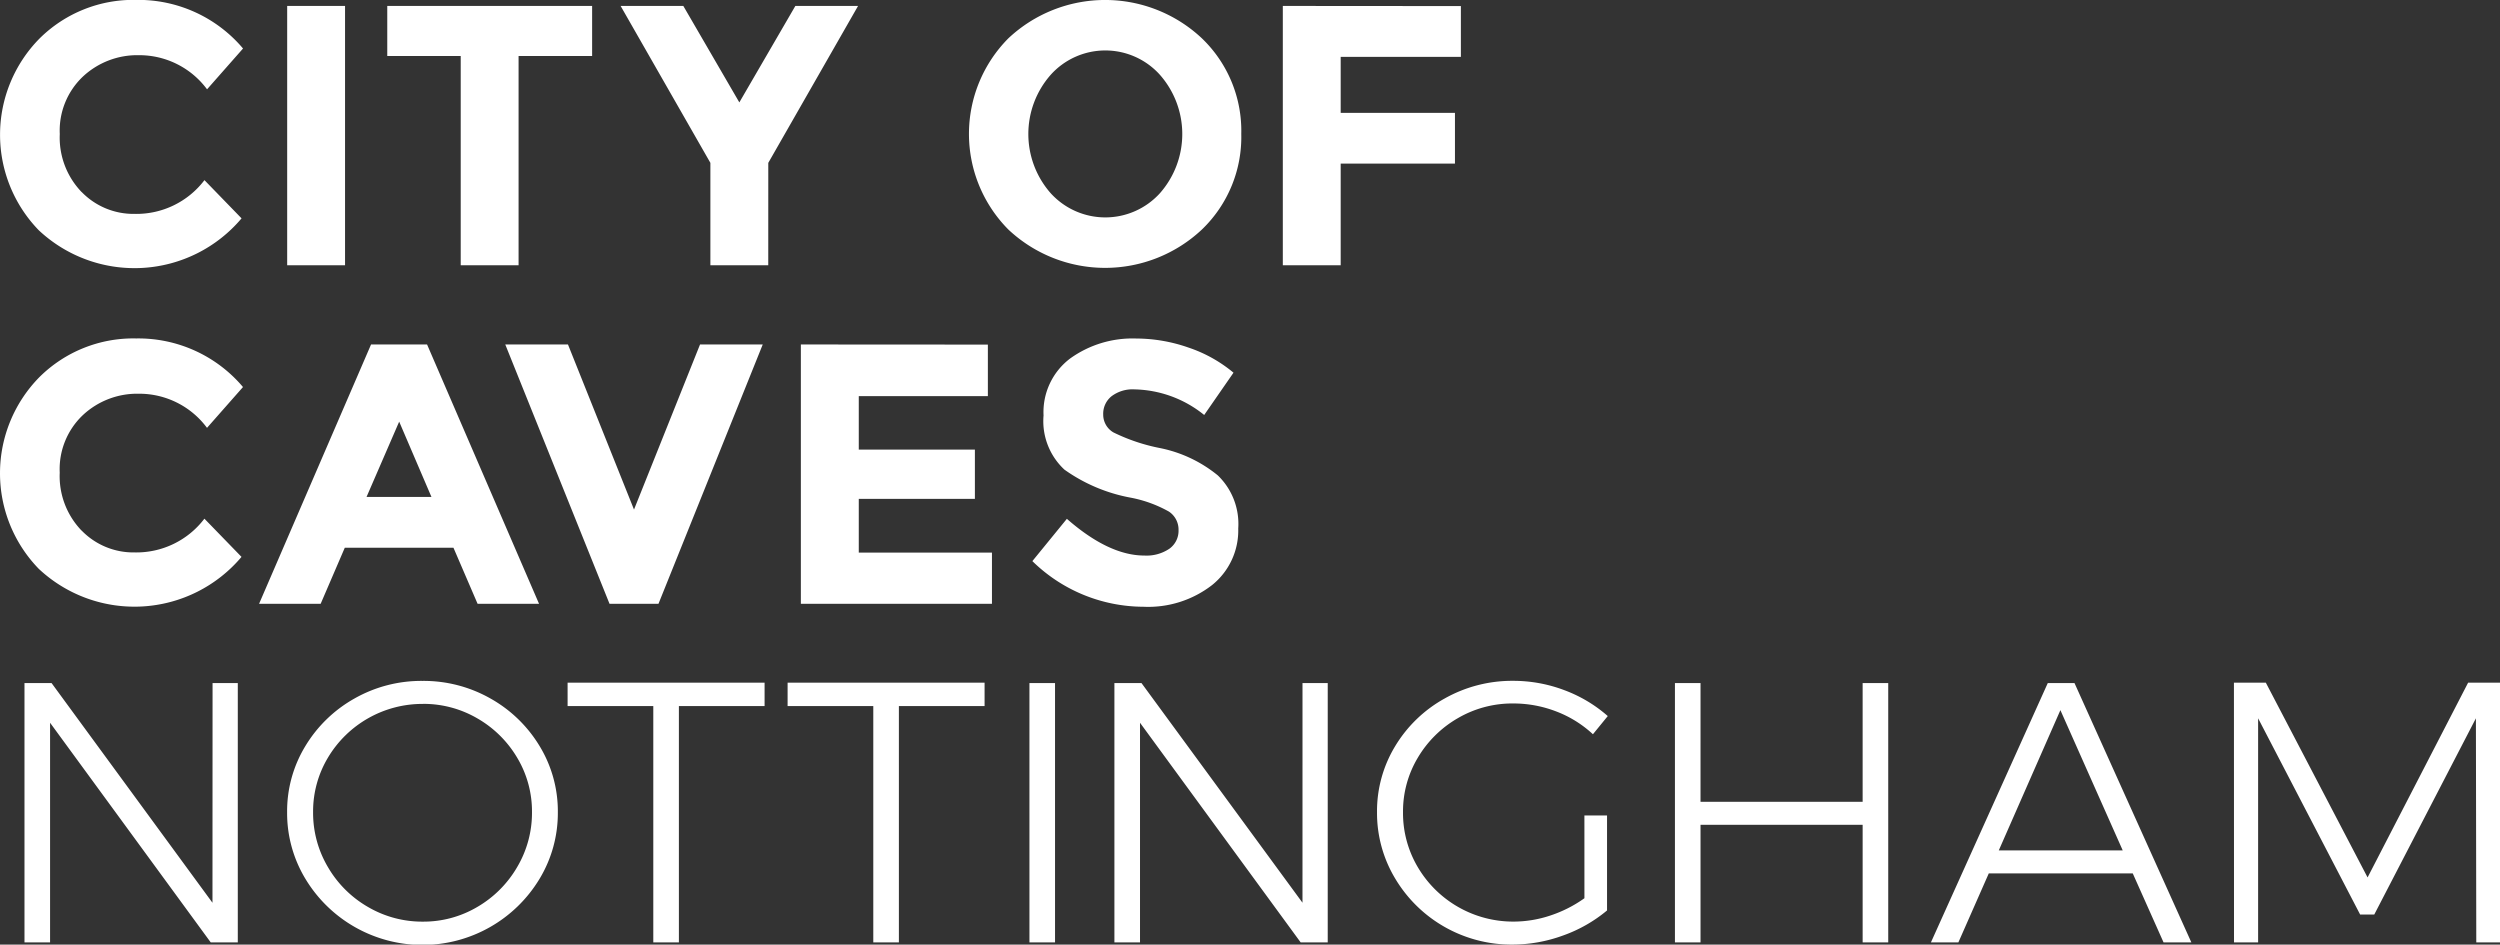
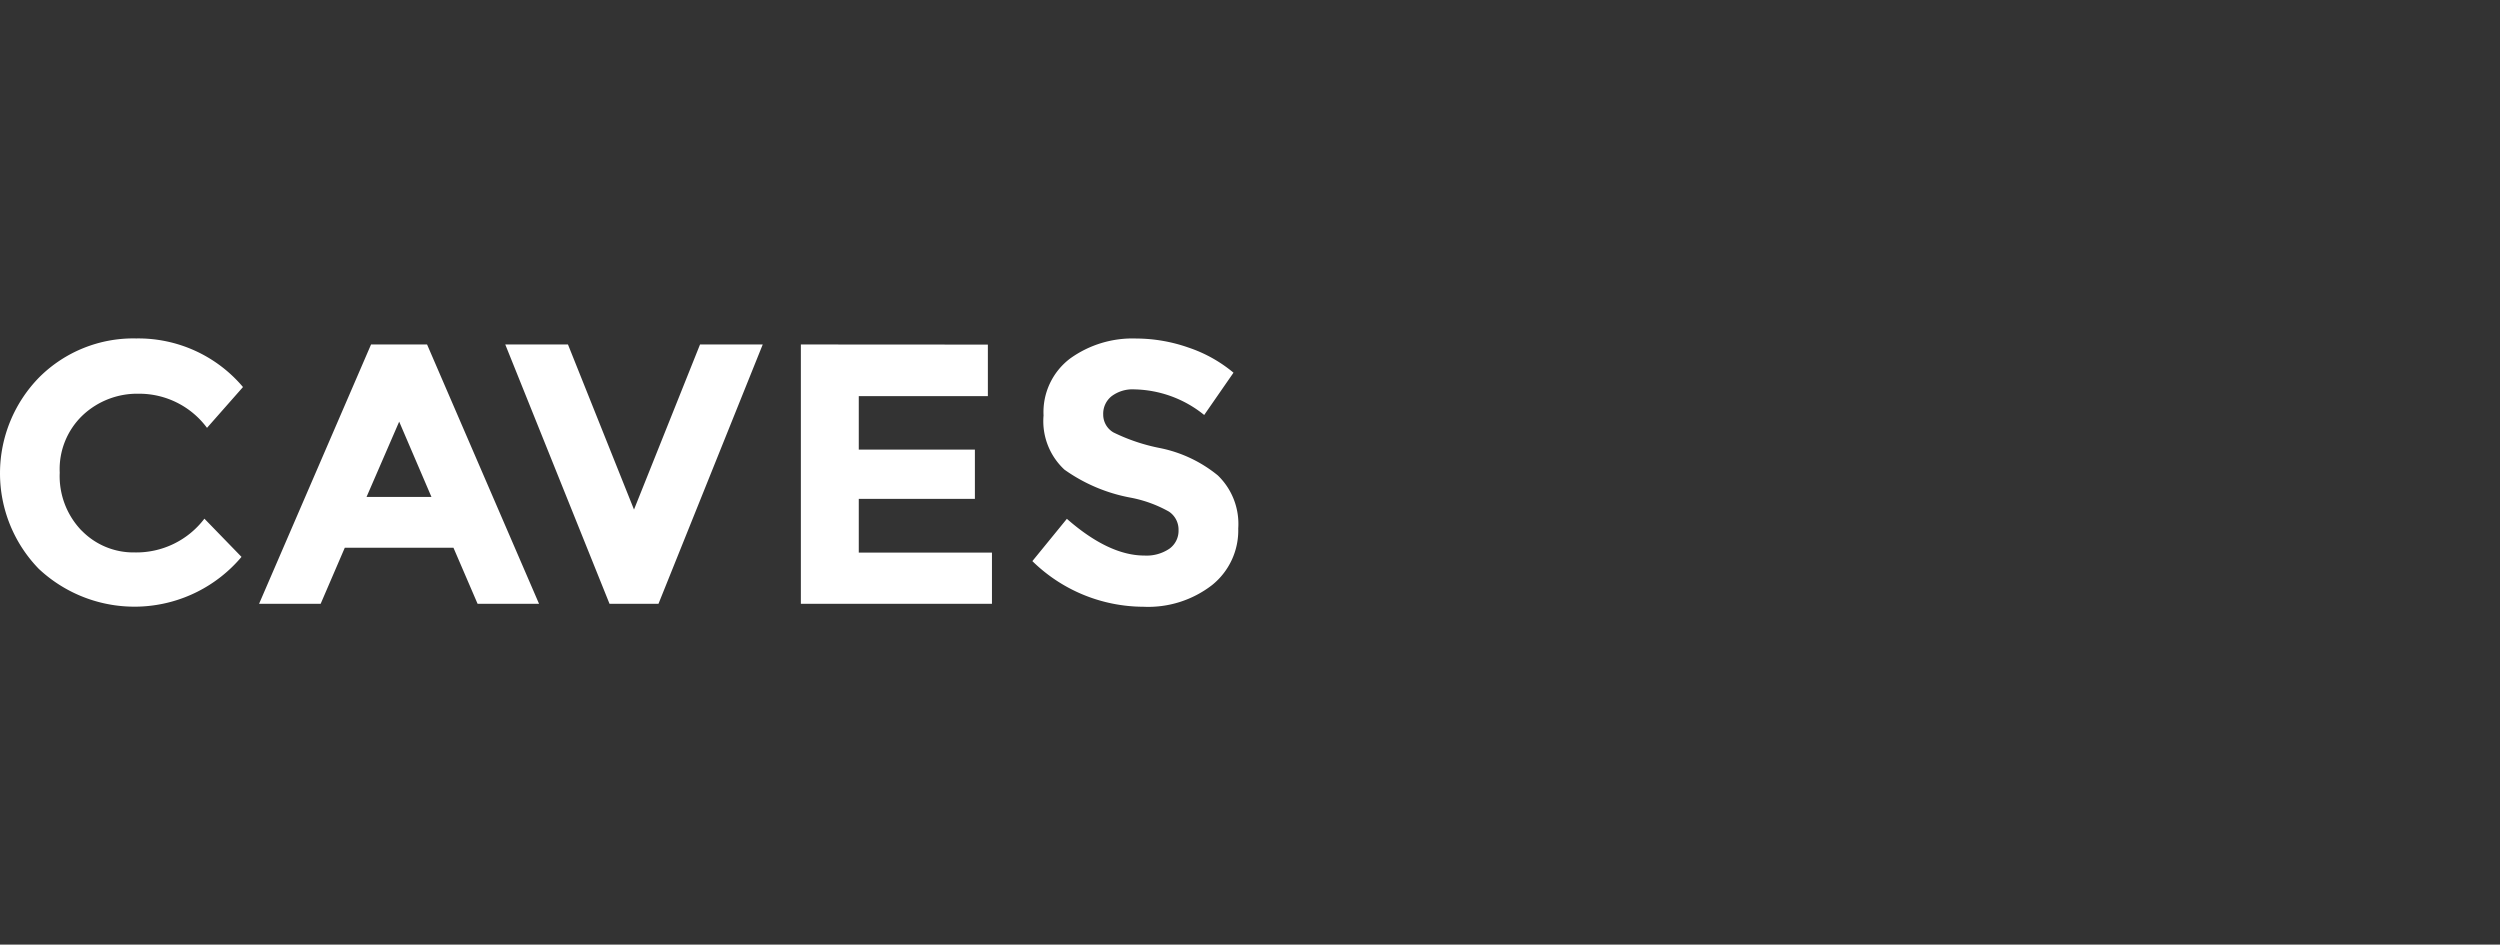
<svg xmlns="http://www.w3.org/2000/svg" id="Group_576" data-name="Group 576" width="167.457" height="63.272" viewBox="0 0 167.457 63.272">
  <rect x="0" y="0" width="167.457" height="63.272" fill="#333333" stroke="none" />
-   <path id="Path_57" data-name="Path 57" d="M1253.868,934.969h1.615V919.96l6.834,13.145h.945l6.809-13.145.025,15.009h1.59V917.574h-2.137l-6.734,13.045L1256,917.574h-2.137Zm-11.629-15.556,4.174,9.393h-8.3Zm8.771,15.556-7.827-17.37h-1.789l-7.827,17.37h1.839l2.037-4.622h9.642l2.063,4.622Zm-34.59,0h1.714v-7.877h10.859v7.877h1.714V917.6h-1.714v7.952h-10.859V917.6h-1.714Zm-6.063-2.957a8.519,8.519,0,0,1-2.274,1.155,7.771,7.771,0,0,1-2.472.41,7.418,7.418,0,0,1-6.411-3.64,7.106,7.106,0,0,1-.994-3.69,7,7,0,0,1,.994-3.653,7.4,7.4,0,0,1,2.684-2.646,7.239,7.239,0,0,1,3.7-.982,7.986,7.986,0,0,1,2.883.534,7.562,7.562,0,0,1,2.46,1.528l.994-1.218a9.34,9.34,0,0,0-2.92-1.739,9.637,9.637,0,0,0-3.417-.621,9.2,9.2,0,0,0-4.584,1.18,8.9,8.9,0,0,0-3.318,3.193,8.386,8.386,0,0,0-1.217,4.423,8.513,8.513,0,0,0,1.217,4.448,9.068,9.068,0,0,0,7.828,4.423,9.939,9.939,0,0,0,3.417-.609,9.6,9.6,0,0,0,2.945-1.677V926.47h-1.516Zm-18.885.3L1180.688,917.6h-1.814v17.37h1.715V920.258l10.76,14.711h1.814V917.6h-1.69Zm-18.289,2.659h1.714V917.6h-1.714Zm-16.2-15.829h5.74v15.829h1.715V919.14h5.74v-1.565h-13.194Zm-14.736,0h5.74v15.829h1.715V919.14h5.74v-1.565h-13.195Zm-9.691-.149a7.155,7.155,0,0,1,3.64.969,7.342,7.342,0,0,1,2.672,2.634,7,7,0,0,1,.994,3.653,7.129,7.129,0,0,1-.994,3.678,7.369,7.369,0,0,1-2.672,2.671,7.078,7.078,0,0,1-3.64.982,7.19,7.19,0,0,1-3.678-.982,7.336,7.336,0,0,1-2.684-2.671,7.125,7.125,0,0,1-.994-3.678,7,7,0,0,1,.994-3.653,7.376,7.376,0,0,1,6.361-3.6m-.025-1.541a9.063,9.063,0,0,0-4.56,1.18,8.954,8.954,0,0,0-3.293,3.193,8.383,8.383,0,0,0-1.217,4.423,8.509,8.509,0,0,0,1.217,4.448,9.157,9.157,0,0,0,15.7,0,8.518,8.518,0,0,0,1.217-4.448,8.391,8.391,0,0,0-1.217-4.423,8.961,8.961,0,0,0-3.293-3.193,9.066,9.066,0,0,0-4.56-1.18m-14.064,14.86L1107.682,917.6h-1.814v17.37h1.714V920.258l10.76,14.711h1.814V917.6h-1.69Z" transform="translate(-1104.228 -871.846)" fill="#fff" />
  <path id="Path_58" data-name="Path 58" d="M1178.048,867.631a7.647,7.647,0,0,1,4.672,1.715l1.963-2.833a9.324,9.324,0,0,0-3.032-1.689,10.673,10.673,0,0,0-3.479-.6,7.15,7.15,0,0,0-4.436,1.342,4.5,4.5,0,0,0-1.776,3.814,4.429,4.429,0,0,0,1.4,3.628,11.123,11.123,0,0,0,4.436,1.876,8.446,8.446,0,0,1,2.56.932,1.448,1.448,0,0,1,.646,1.242,1.477,1.477,0,0,1-.609,1.243,2.725,2.725,0,0,1-1.677.46q-2.385,0-5.194-2.46l-2.311,2.833a10.667,10.667,0,0,0,7.43,3.057,6.984,6.984,0,0,0,4.609-1.454,4.69,4.69,0,0,0,1.751-3.789,4.511,4.511,0,0,0-1.366-3.553,8.888,8.888,0,0,0-3.839-1.826,12.485,12.485,0,0,1-3.156-1.056,1.376,1.376,0,0,1-.684-1.205,1.5,1.5,0,0,1,.559-1.218,2.339,2.339,0,0,1,1.528-.46m-22.339-3.007v17.369h12.8v-3.429h-8.921v-3.6h7.778v-3.3h-7.778v-3.578h8.647v-3.454Zm-15.6,0h-4.2l6.983,17.369h3.28l6.983-17.369h-4.2l-4.423,11.058Zm-9.144,10.213h-4.349l2.187-5.044Zm7.206,7.156-7.5-17.369h-3.752l-7.5,17.369h4.125l1.615-3.752h7.281l1.615,3.752Zm-30.639-4.9a5.255,5.255,0,0,1-1.466-3.889,4.978,4.978,0,0,1,1.553-3.852,5.329,5.329,0,0,1,3.74-1.429,5.648,5.648,0,0,1,4.572,2.286l2.41-2.734a9.176,9.176,0,0,0-7.157-3.255,8.914,8.914,0,0,0-6.473,2.585,9.181,9.181,0,0,0-.049,12.847,9.374,9.374,0,0,0,13.58-.8l-2.485-2.56a5.72,5.72,0,0,1-4.672,2.261,4.838,4.838,0,0,1-3.553-1.466" transform="translate(-1102.06 -841.549)" fill="#fff" />
-   <path id="Path_59" data-name="Path 59" d="M1187.987,811.978v17.369h3.876v-6.808h7.654v-3.4h-7.654v-3.752h8.051v-3.4Zm-2.783,8.573a8.581,8.581,0,0,0-2.634-6.4,9.463,9.463,0,0,0-12.971,0,9.089,9.089,0,0,0,0,12.8,9.464,9.464,0,0,0,12.971,0,8.582,8.582,0,0,0,2.634-6.4m-5.442,3.963a4.94,4.94,0,0,1-7.331,0,6,6,0,0,1,0-7.914,4.916,4.916,0,0,1,7.331,0,6,6,0,0,1,0,7.914m-26.24-2.025,6.013-10.511h-4.2l-3.752,6.461-3.752-6.461h-4.2l6.013,10.511v6.858h3.876Zm-11.8-7.157v-3.355H1128v3.355h4.92v14.015h3.876V815.332Zm-20.426,14.015h3.876V811.978h-3.876Zm-13.766-4.9a5.255,5.255,0,0,1-1.466-3.889,4.978,4.978,0,0,1,1.553-3.852,5.329,5.329,0,0,1,3.74-1.429,5.648,5.648,0,0,1,4.572,2.286l2.41-2.734a9.176,9.176,0,0,0-7.157-3.255,8.913,8.913,0,0,0-6.473,2.585,9.181,9.181,0,0,0-.049,12.847,9.374,9.374,0,0,0,13.58-.8l-2.485-2.56a5.72,5.72,0,0,1-4.672,2.261,4.838,4.838,0,0,1-3.553-1.466" transform="translate(-1102.06 -811.58)" fill="#fff" />
</svg>